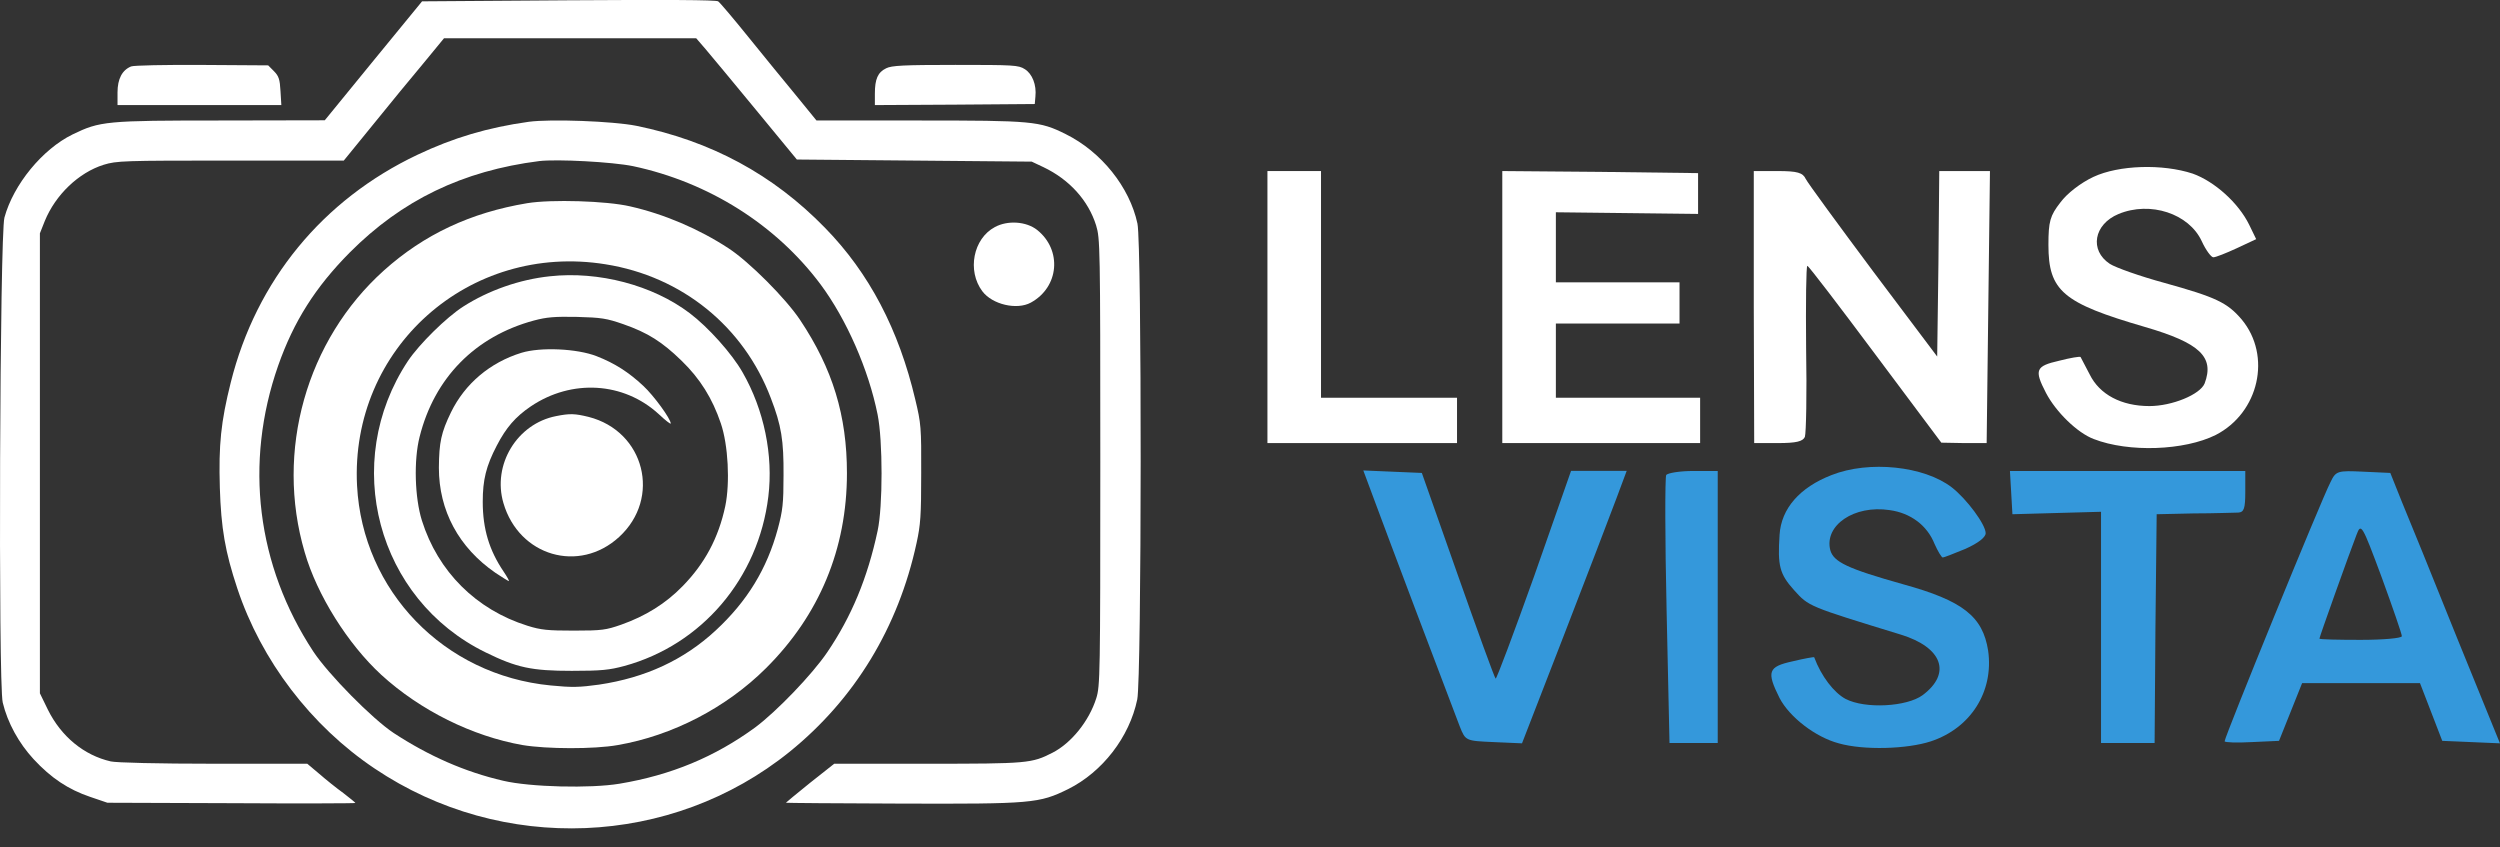
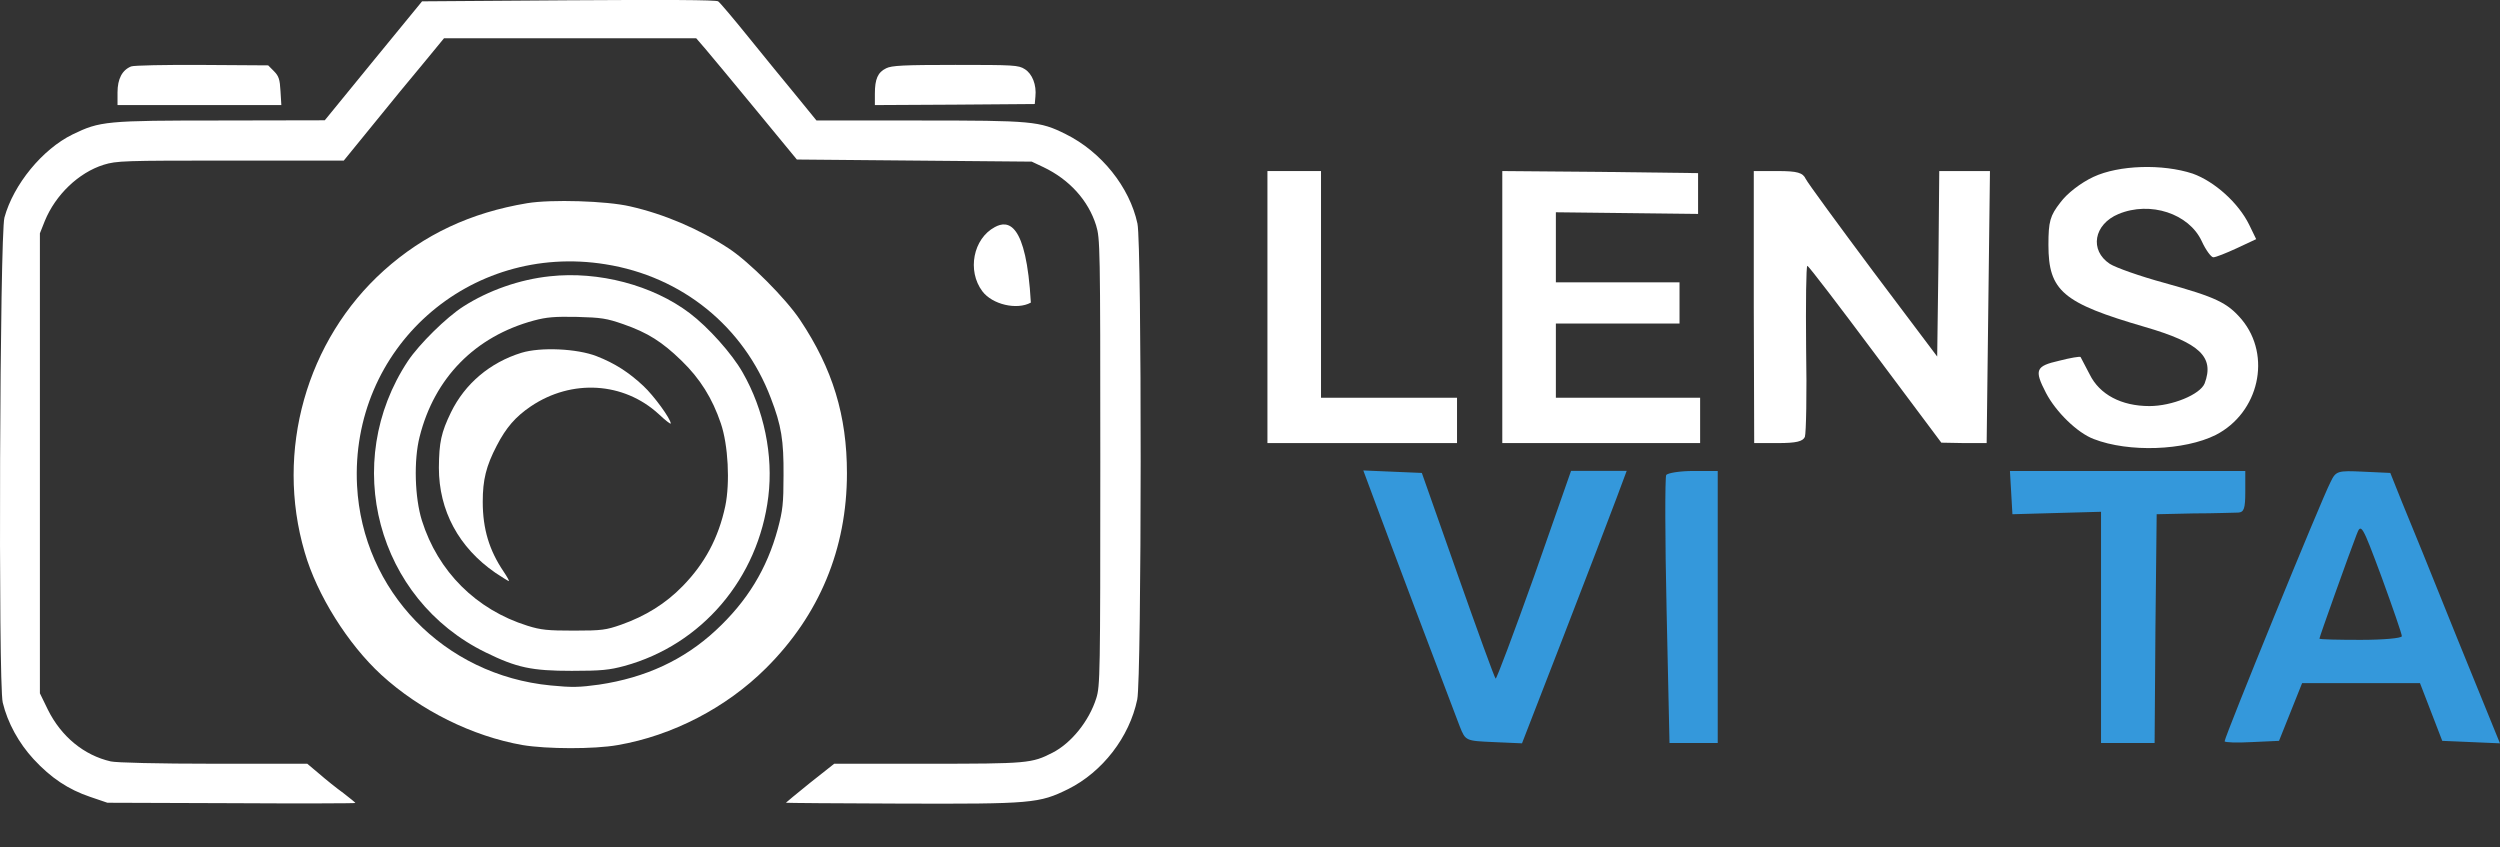
<svg xmlns="http://www.w3.org/2000/svg" width="121" height="41" viewBox="0 0 121 41" fill="none">
  <rect x="0" y="0" width="121" height="41" fill="#333333" stroke="none" />
  <path d="M27.516 0.014L20.428 0.065L18.069 2.944L15.719 5.822L10.715 5.832C5.117 5.832 4.842 5.863 3.514 6.506C2.053 7.221 0.654 8.925 0.215 10.528C-0.01 11.334 -0.092 33.127 0.133 34.005C0.368 34.985 0.909 35.965 1.624 36.741C2.472 37.659 3.31 38.211 4.362 38.568L5.199 38.853L11.205 38.874C14.504 38.894 17.2 38.884 17.2 38.864C17.2 38.843 16.935 38.629 16.618 38.384C16.291 38.149 15.771 37.731 15.454 37.455L14.872 36.965H10.347C7.661 36.965 5.628 36.914 5.363 36.853C4.065 36.557 2.962 35.648 2.319 34.352L1.931 33.556V22.43V11.293L2.166 10.701C2.687 9.425 3.81 8.354 5.015 7.976C5.649 7.782 5.955 7.772 11.164 7.772H16.639L18.069 6.016C18.855 5.047 19.948 3.709 20.5 3.056L21.49 1.852H27.598H33.696L34.145 2.372C34.39 2.658 35.483 3.975 36.576 5.302L38.568 7.721L44.257 7.772L49.936 7.823L50.498 8.088C51.764 8.691 52.673 9.701 53.051 10.906C53.245 11.549 53.255 11.835 53.255 22.369C53.255 32.688 53.245 33.199 53.061 33.791C52.714 34.893 51.856 35.965 50.937 36.434C49.936 36.945 49.742 36.965 44.911 36.965H40.376L39.201 37.894C38.557 38.415 38.037 38.843 38.037 38.853C38.037 38.864 40.529 38.884 43.583 38.894C49.956 38.915 50.293 38.884 51.703 38.19C53.357 37.363 54.665 35.679 55.043 33.852C55.257 32.811 55.267 11.845 55.053 10.824C54.675 9.058 53.306 7.343 51.57 6.486C50.314 5.863 49.987 5.832 44.471 5.832H39.518L38.537 4.628C37.996 3.975 36.954 2.699 36.229 1.801C35.504 0.902 34.84 0.116 34.758 0.065C34.666 -0.006 32.174 -0.016 27.516 0.014Z" fill="white" />
  <path d="M6.345 3.216C5.913 3.392 5.688 3.818 5.688 4.473V5.086H9.652H13.617L13.576 4.411C13.545 3.839 13.494 3.683 13.258 3.444L12.98 3.164L9.765 3.143C8.009 3.133 6.458 3.164 6.345 3.216Z" fill="white" />
  <path d="M42.89 3.305C42.485 3.499 42.344 3.827 42.344 4.533V5.086L46.218 5.065L50.083 5.035L50.114 4.676C50.174 4.103 49.962 3.571 49.598 3.346C49.294 3.151 49.072 3.141 46.239 3.141C43.72 3.141 43.153 3.172 42.89 3.305Z" fill="white" />
-   <path d="M25.59 5.895C23.603 6.171 21.932 6.672 20.209 7.489C15.613 9.666 12.403 13.58 11.17 18.506C10.691 20.416 10.579 21.53 10.64 23.605C10.701 25.567 10.895 26.701 11.486 28.48C12.648 31.974 15.053 35.132 18.131 37.196C24.296 41.345 32.5 41.008 38.227 36.379C41.366 33.834 43.475 30.38 44.362 26.282C44.556 25.393 44.586 24.944 44.586 22.91C44.596 20.692 44.576 20.488 44.301 19.343C43.506 15.961 42.069 13.212 39.929 11.025C37.412 8.44 34.405 6.825 30.798 6.089C29.667 5.864 26.65 5.752 25.59 5.895ZM30.635 8.041C34.293 8.818 37.554 10.872 39.715 13.764C40.968 15.45 42.038 17.882 42.477 20.069C42.731 21.336 42.731 24.514 42.477 25.69C41.987 27.979 41.213 29.839 40.041 31.566C39.307 32.649 37.595 34.427 36.556 35.204C34.599 36.634 32.489 37.513 29.983 37.932C28.576 38.167 25.662 38.096 24.357 37.789C22.503 37.36 20.76 36.593 19.058 35.48C18.008 34.785 15.889 32.629 15.165 31.535C12.424 27.366 11.812 22.419 13.463 17.698C14.217 15.552 15.267 13.897 16.928 12.221C19.455 9.686 22.39 8.266 26.1 7.796C26.966 7.694 29.636 7.837 30.635 8.041Z" fill="white" />
  <path d="M25.513 9.835C22.773 10.292 20.525 11.349 18.585 13.087C14.828 16.46 13.309 21.836 14.746 26.724C15.341 28.797 16.84 31.174 18.451 32.658C20.34 34.386 22.865 35.636 25.298 36.062C26.458 36.255 28.757 36.266 29.896 36.062C32.545 35.605 35.152 34.254 37.071 32.343C39.658 29.772 40.992 26.561 40.992 22.903C40.992 20.119 40.305 17.853 38.724 15.485C38.026 14.438 36.26 12.67 35.265 12.02C33.838 11.085 32.154 10.363 30.492 9.987C29.352 9.723 26.683 9.642 25.513 9.835ZM29.311 12.792C33.007 13.381 35.993 15.8 37.307 19.265C37.821 20.596 37.934 21.318 37.923 23.005C37.923 24.376 37.882 24.712 37.646 25.596C37.123 27.526 36.168 29.102 34.628 30.524C33.099 31.937 31.251 32.8 28.993 33.136C28.038 33.268 27.689 33.278 26.653 33.176C21.489 32.678 17.548 28.604 17.281 23.503C16.942 16.857 22.701 11.725 29.311 12.792Z" fill="white" />
  <path d="M26.622 13.371C25.151 13.524 23.639 14.057 22.423 14.836C21.605 15.358 20.287 16.66 19.746 17.469C16.486 22.387 18.244 29.006 23.506 31.577C25.008 32.315 25.733 32.469 27.675 32.469C29.105 32.469 29.493 32.428 30.219 32.233C33.969 31.209 36.707 27.991 37.187 24.037C37.432 22.039 36.983 19.836 35.941 18.022C35.43 17.121 34.285 15.84 33.376 15.153C31.588 13.801 28.972 13.114 26.622 13.371ZM30.157 15.686C31.363 16.106 32.048 16.547 32.988 17.459C33.887 18.33 34.479 19.282 34.888 20.491C35.246 21.537 35.338 23.37 35.103 24.498C34.776 26.034 34.112 27.274 33.039 28.37C32.221 29.211 31.251 29.815 30.066 30.235C29.33 30.491 29.136 30.522 27.777 30.522C26.51 30.522 26.183 30.491 25.529 30.286C23.046 29.508 21.197 27.663 20.42 25.194C20.073 24.088 20.022 22.274 20.308 21.147C21.023 18.289 22.995 16.28 25.846 15.512C26.459 15.348 26.847 15.317 27.93 15.338C29.105 15.369 29.36 15.41 30.157 15.686Z" fill="white" />
  <path d="M25.235 17.076C23.719 17.545 22.506 18.567 21.828 19.955C21.353 20.936 21.252 21.405 21.242 22.641C21.242 24.714 22.203 26.501 23.982 27.727C24.305 27.941 24.599 28.125 24.629 28.125C24.659 28.125 24.548 27.921 24.376 27.666C23.678 26.634 23.365 25.603 23.365 24.285C23.365 23.223 23.527 22.559 24.043 21.569C24.497 20.691 24.952 20.17 25.69 19.669C27.672 18.332 30.189 18.485 31.887 20.047C32.201 20.343 32.464 20.548 32.464 20.497C32.464 20.272 31.645 19.149 31.139 18.679C30.431 18.015 29.744 17.576 28.875 17.239C27.934 16.871 26.165 16.79 25.235 17.076Z" fill="white" />
-   <path d="M26.918 20.139C25.025 20.506 23.821 22.494 24.366 24.349C25.117 26.918 28.029 27.765 29.964 25.991C32.022 24.105 31.199 20.873 28.492 20.179C27.824 20.016 27.587 20.006 26.918 20.139Z" fill="white" />
-   <path d="M48.15 10.991C47.102 11.55 46.8 13.104 47.545 14.097C48.029 14.741 49.218 15.016 49.893 14.646C51.264 13.896 51.415 12.1 50.196 11.128C49.672 10.716 48.775 10.652 48.15 10.991Z" fill="white" />
+   <path d="M48.15 10.991C47.102 11.55 46.8 13.104 47.545 14.097C48.029 14.741 49.218 15.016 49.893 14.646C49.672 10.716 48.775 10.652 48.15 10.991Z" fill="white" />
  <path d="M101.319 8.563C100.72 8.842 100.042 9.361 99.723 9.799C99.224 10.438 99.144 10.717 99.144 11.854C99.144 14.088 99.843 14.667 103.812 15.824C106.486 16.602 107.184 17.28 106.705 18.557C106.486 19.096 105.129 19.654 104.032 19.654C102.675 19.654 101.618 19.096 101.139 18.118C100.92 17.699 100.72 17.32 100.7 17.28C100.68 17.241 100.202 17.32 99.663 17.46C98.526 17.719 98.446 17.899 99.025 19.016C99.504 19.934 100.541 20.951 101.339 21.25C103.034 21.909 105.728 21.809 107.244 21.051C109.338 19.974 109.957 17.221 108.5 15.465C107.802 14.647 107.264 14.388 104.75 13.69C103.573 13.37 102.396 12.951 102.117 12.772C101.119 12.114 101.339 10.857 102.536 10.358C104.072 9.72 105.947 10.338 106.565 11.675C106.765 12.114 107.024 12.453 107.124 12.453C107.244 12.453 107.742 12.253 108.261 12.014L109.199 11.575L108.86 10.877C108.341 9.819 107.184 8.782 106.127 8.403C104.67 7.924 102.556 7.984 101.319 8.563Z" fill="white" />
-   <path d="M88.645 22.994C87.109 23.592 86.211 24.61 86.131 25.886C86.032 27.382 86.131 27.781 86.83 28.559C87.548 29.357 87.508 29.337 91.996 30.714C94.011 31.332 94.47 32.589 93.054 33.646C92.296 34.205 90.281 34.325 89.323 33.826C88.765 33.527 88.146 32.729 87.807 31.811C87.787 31.791 87.328 31.871 86.75 32.011C85.573 32.27 85.493 32.509 86.131 33.786C86.61 34.704 87.867 35.681 89.004 35.98C90.201 36.319 92.296 36.26 93.453 35.881C95.388 35.242 96.505 33.467 96.226 31.492C95.966 29.836 95.009 29.078 92.116 28.28C89.423 27.522 88.745 27.203 88.585 26.624C88.286 25.427 89.742 24.43 91.458 24.689C92.475 24.829 93.273 25.427 93.632 26.325C93.792 26.684 93.971 26.983 94.031 26.983C94.091 26.983 94.59 26.784 95.128 26.564C95.747 26.285 96.106 26.006 96.106 25.806C96.106 25.387 95.188 24.151 94.47 23.592C93.133 22.555 90.46 22.275 88.645 22.994Z" fill="#3498DB" />
  <path d="M61.344 14.862V21.445H65.932H70.52V20.348V19.251H67.229H63.937V13.765V8.279H62.64H61.344V14.862Z" fill="white" />
  <path d="M72.711 14.862V21.445H77.499H82.286V20.348V19.251H78.795H75.304V17.456V15.66H78.297H81.289V14.663V13.665H78.297H75.304V11.97V10.274L78.755 10.314L82.187 10.354V9.356V8.379L77.459 8.319L72.711 8.279V14.862Z" fill="white" />
  <path d="M84.883 14.862L84.903 21.445H86.06C86.938 21.445 87.257 21.366 87.356 21.146C87.416 20.966 87.456 19.051 87.416 16.857C87.396 14.663 87.416 12.867 87.476 12.867C87.536 12.867 89.012 14.802 90.768 17.156L93.96 21.425L95.057 21.445H96.154L96.234 14.862L96.314 8.279H95.097H93.86L93.82 12.768L93.76 17.256L90.668 13.146C88.972 10.872 87.496 8.858 87.396 8.658C87.257 8.359 86.997 8.279 86.04 8.279H84.883V14.862Z" fill="white" />
  <path d="M66.563 24.326C67.062 25.683 69.894 33.184 70.652 35.159C70.932 35.857 70.932 35.857 72.288 35.917L73.665 35.977L75.7 30.73C76.817 27.837 77.954 24.885 78.233 24.127L78.732 22.79H77.395H76.039L74.263 27.857C73.266 30.65 72.428 32.885 72.388 32.845C72.328 32.785 71.51 30.53 70.553 27.817L68.817 22.89L67.401 22.83L65.984 22.77L66.563 24.326Z" fill="#3498DB" />
  <path d="M80.644 22.994C80.584 23.114 80.584 26.066 80.664 29.577L80.804 35.961H81.981H83.138V29.378V22.795H81.961C81.302 22.795 80.704 22.894 80.644 22.994Z" fill="#3498DB" />
  <path d="M97.341 23.832L97.401 24.889L99.555 24.829L101.69 24.77V30.355V35.961H102.987H104.283L104.323 30.415L104.383 24.889L106.178 24.849C107.176 24.849 108.133 24.809 108.333 24.809C108.612 24.79 108.672 24.61 108.672 23.792V22.795H102.967H97.281L97.341 23.832Z" fill="#3498DB" />
  <path d="M112.799 23.329C112.36 24.167 107.672 35.657 107.672 35.877C107.672 35.937 108.27 35.957 108.989 35.917L110.305 35.857L110.864 34.46L111.422 33.064H114.275H117.128L117.666 34.46L118.205 35.857L119.601 35.917L120.998 35.977L118.903 30.83C117.766 27.997 116.569 25.044 116.25 24.287L115.691 22.89L114.395 22.83C113.138 22.77 113.058 22.79 112.799 23.329ZM116.25 30.79C116.25 30.89 115.352 30.969 114.255 30.969C113.158 30.969 112.26 30.949 112.26 30.91C112.26 30.83 113.716 26.76 114.056 25.882C114.275 25.304 114.315 25.364 115.272 27.937C115.811 29.413 116.25 30.69 116.25 30.79Z" fill="#3498DB" />
</svg>